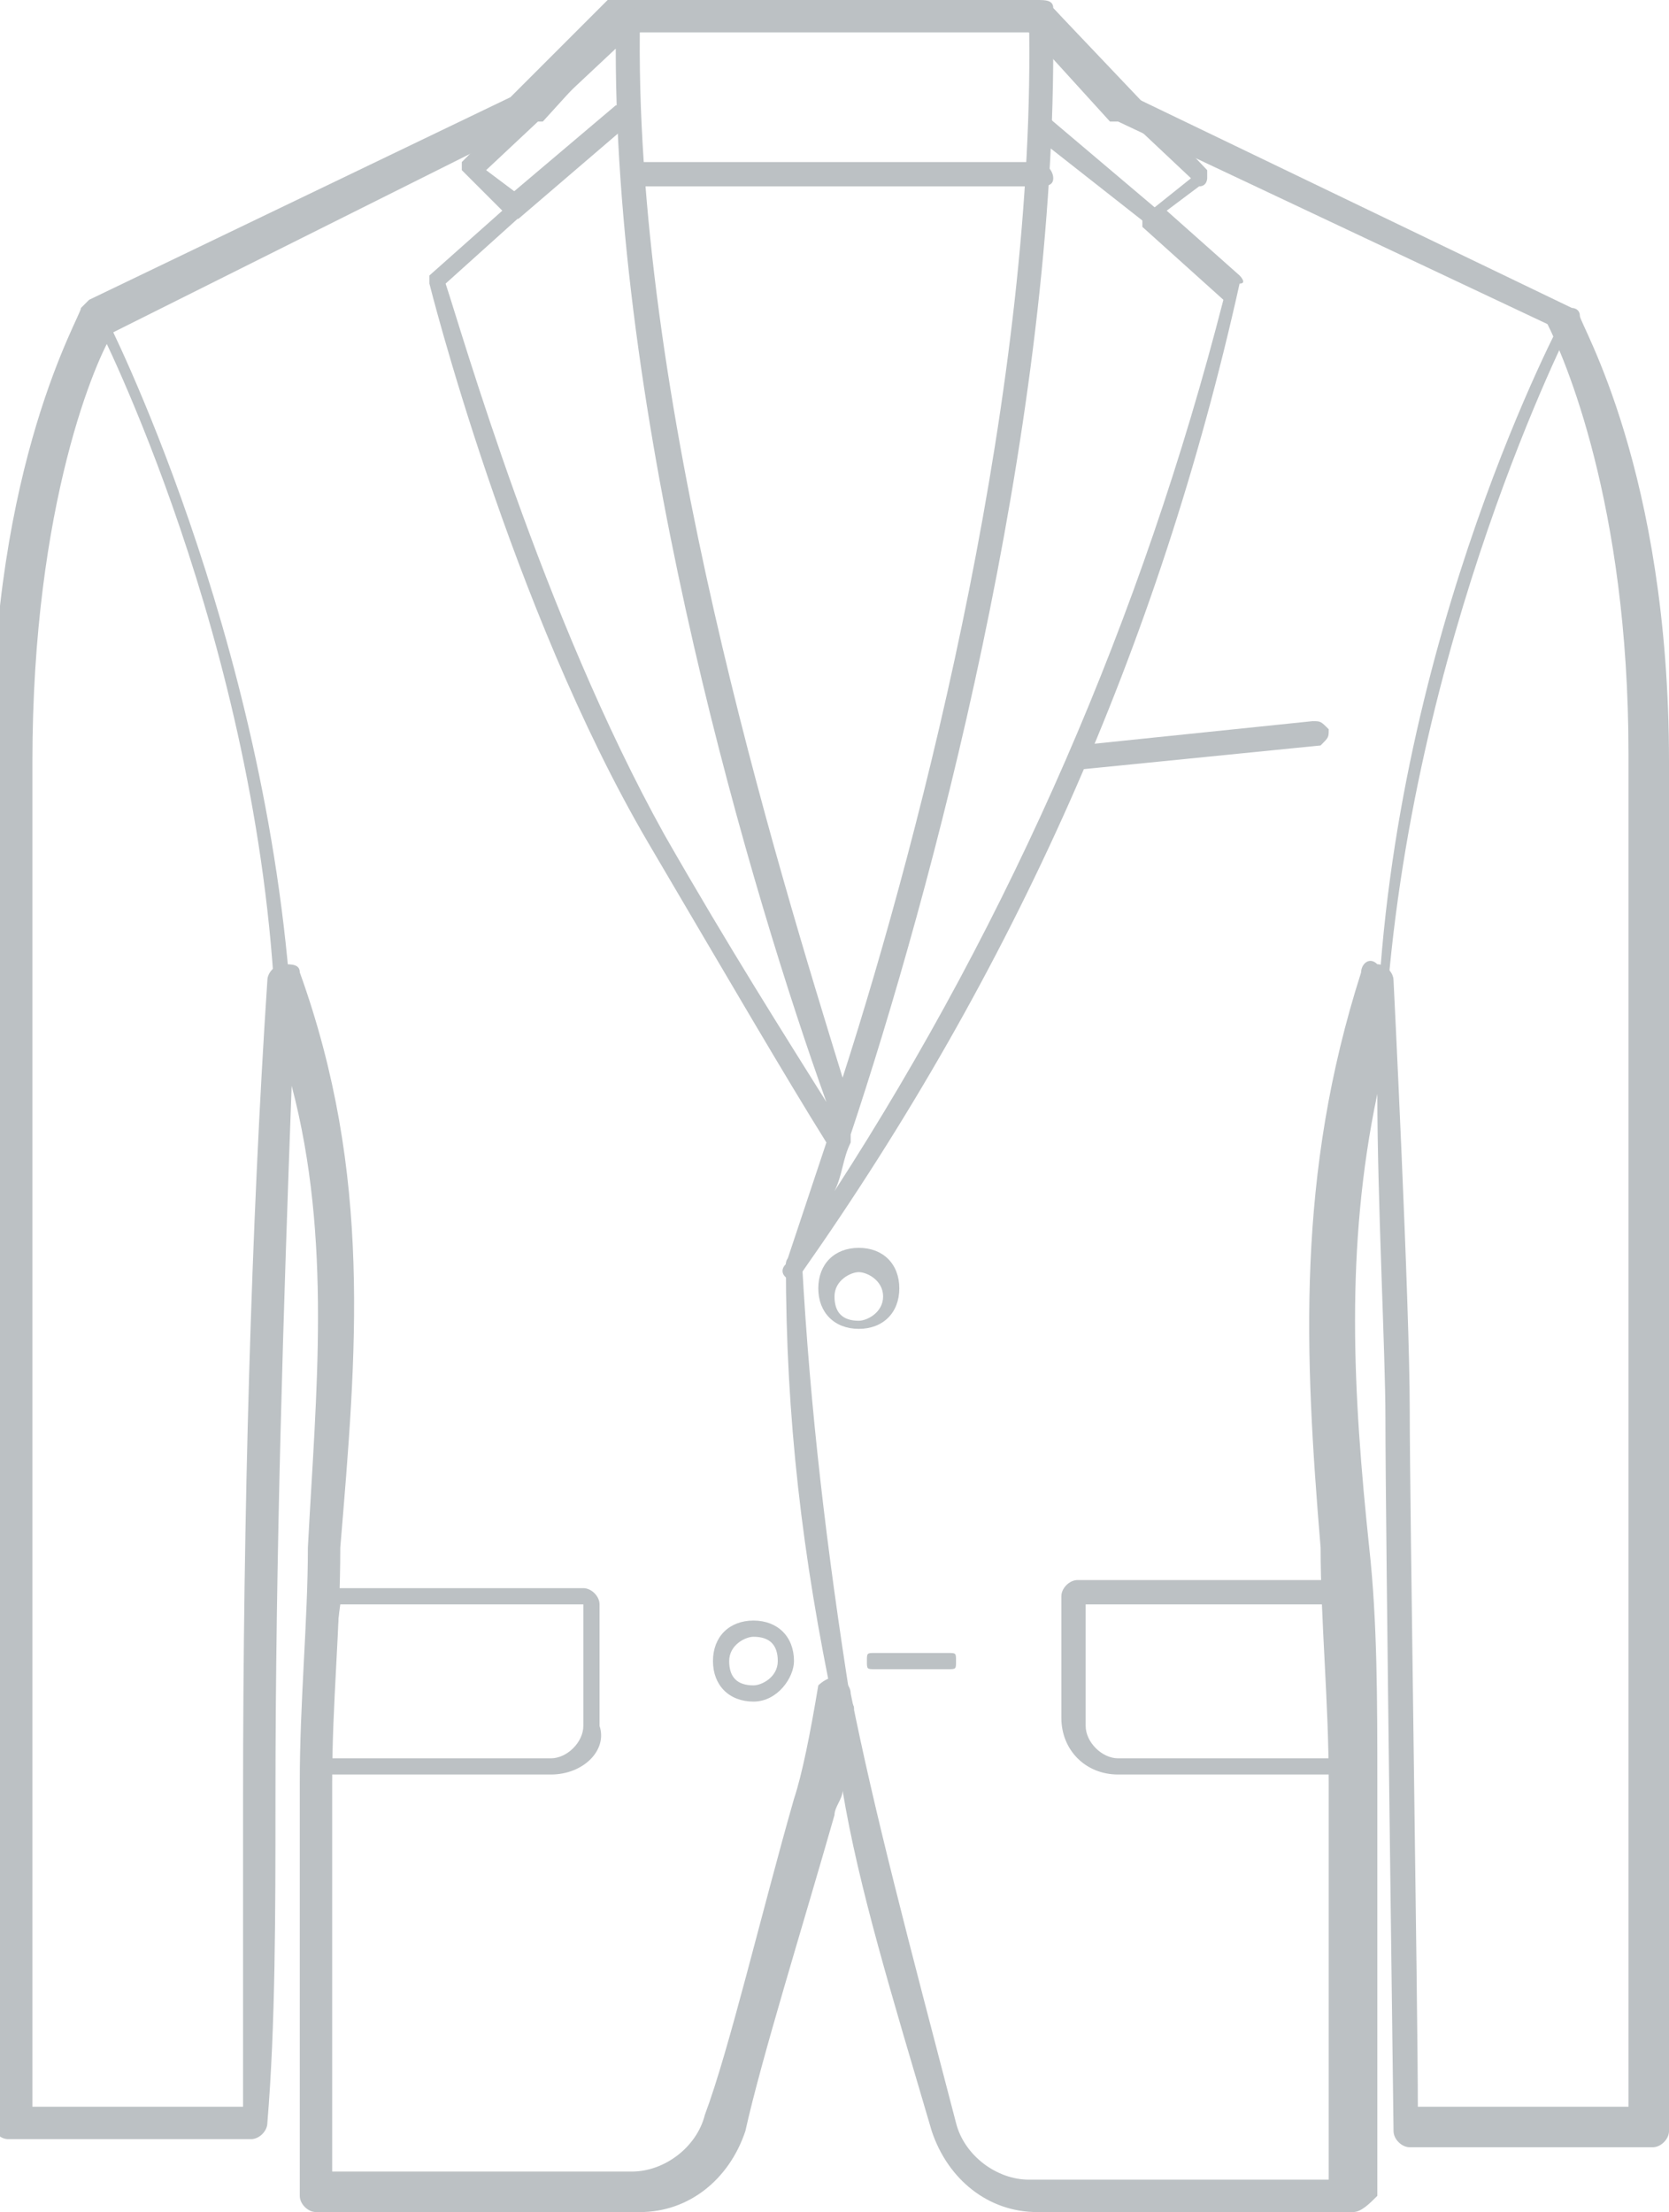
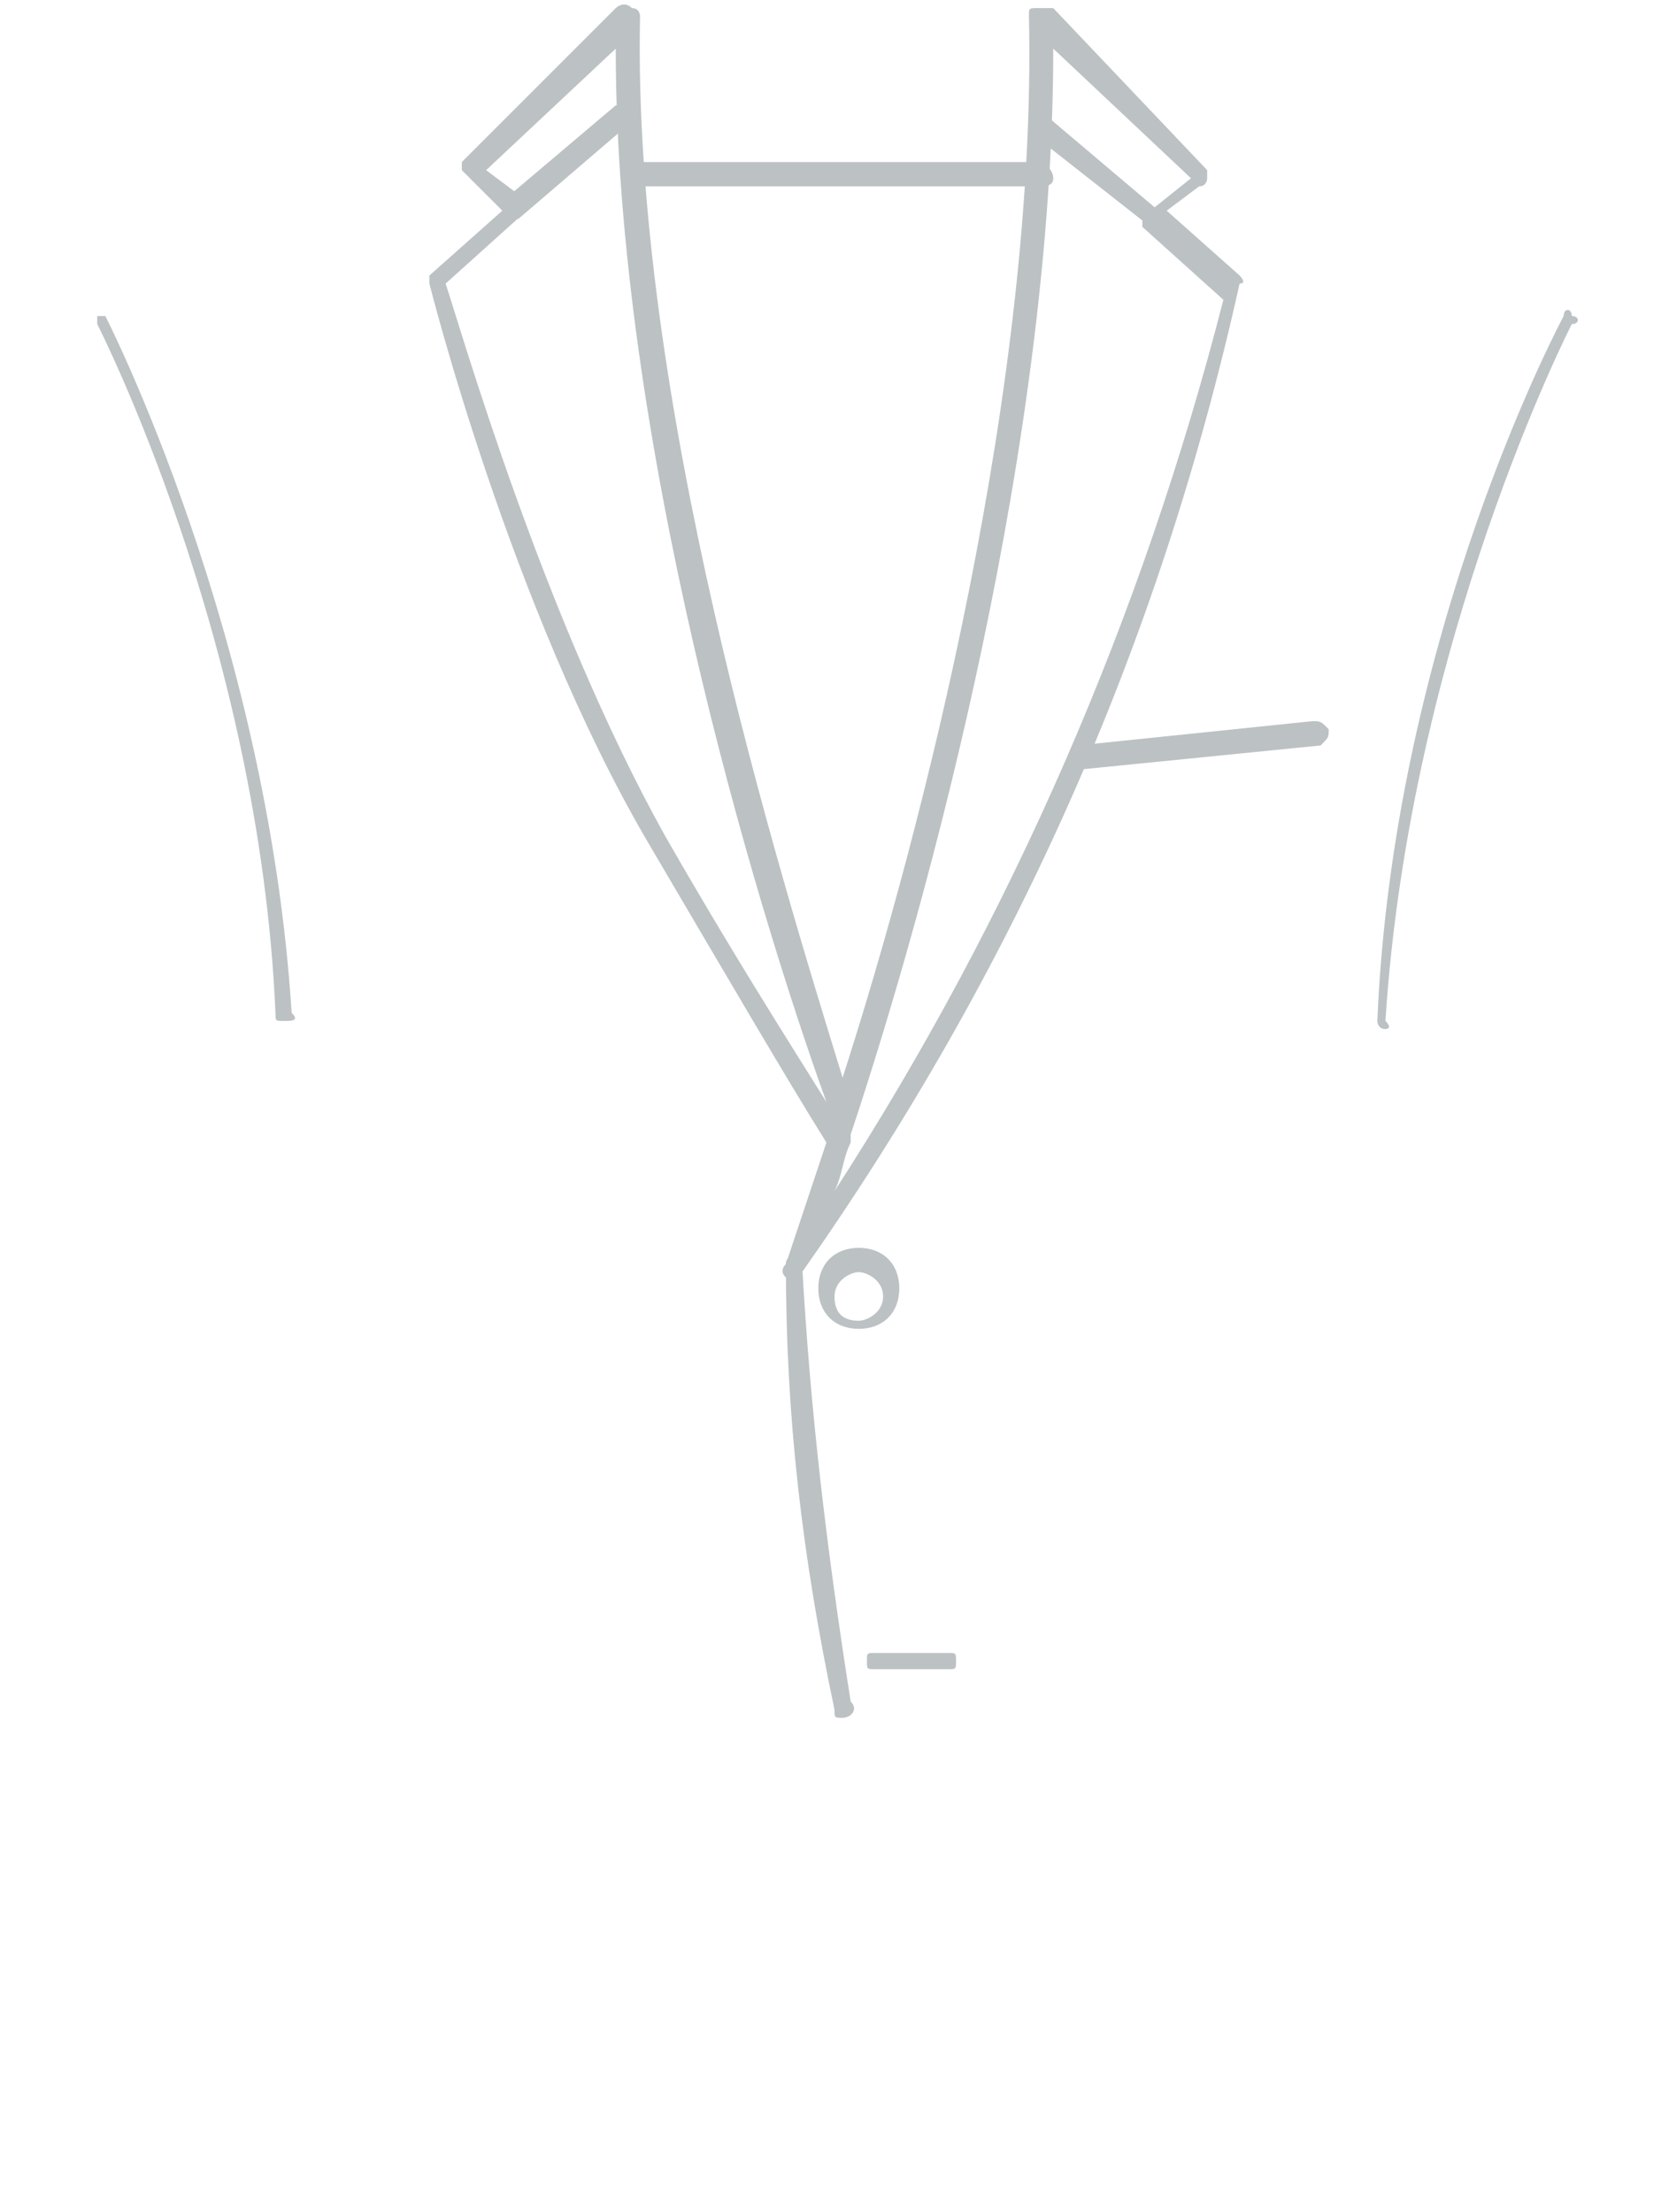
<svg xmlns="http://www.w3.org/2000/svg" version="1.0" id="Layer_1" x="0px" y="0px" viewBox="0 0 20.6 27.3" style="enable-background:new 0 0 20.6 27.3;" xml:space="preserve">
  <style type="text/css">
	.st0{fill:#BCC1C4;}
</style>
  <g>
    <path class="st0" d="M10.4,21.2c-0.1,0-0.1,0-0.1-0.1c-0.4-1.9-0.6-3.6-0.6-5.5c0-0.1,0.1-0.1,0.1-0.1c0.1,0,0.1,0.1,0.1,0.1   c0.1,1.8,0.3,3.5,0.6,5.4C10.6,21.1,10.5,21.2,10.4,21.2C10.4,21.2,10.4,21.2,10.4,21.2z" />
-     <path class="st0" d="M16.7,21.9C16.7,21.9,16.7,21.9,16.7,21.9h-2.9c-0.4,0-0.7-0.3-0.7-0.7v-1.5c0-0.1,0.1-0.2,0.2-0.2h3.2   c0.1,0,0.1,0,0.1,0.1c0.1,0.8,0.1,1.5,0.1,2.1c0,0,0,0,0,0C16.8,21.9,16.8,21.9,16.7,21.9z M13.4,19.8v1.5c0,0.2,0.2,0.4,0.4,0.4   h2.8c0-0.5-0.1-1.2-0.1-1.9H13.4z M6.8,21.9H3.9c0,0-0.1,0-0.1,0c0,0,0,0,0-0.1c0-0.6,0.1-1.3,0.1-2.1c0-0.1,0.1-0.1,0.1-0.1h3.2   c0.1,0,0.2,0.1,0.2,0.2v1.5C7.5,21.6,7.2,21.9,6.8,21.9z M4,21.7h2.8c0.2,0,0.4-0.2,0.4-0.4v-1.5H4.2C4.1,20.5,4.1,21.2,4,21.7z" />
    <path class="st0" d="M11.7,20.6h-0.9c-0.1,0-0.1,0-0.1-0.1s0-0.1,0.1-0.1h0.9c0.1,0,0.1,0,0.1,0.1S11.8,20.6,11.7,20.6z" />
-     <path class="st0" d="M9.3,21c-0.3,0-0.5-0.2-0.5-0.5c0-0.3,0.2-0.5,0.5-0.5c0.3,0,0.5,0.2,0.5,0.5C9.8,20.7,9.6,21,9.3,21z    M9.3,20.2c-0.1,0-0.3,0.1-0.3,0.3s0.1,0.3,0.3,0.3c0.1,0,0.3-0.1,0.3-0.3S9.5,20.2,9.3,20.2z" />
    <path class="st0" d="M13.3,9.5c-0.1,0-0.1-0.1-0.1-0.1c0-0.1,0-0.1,0.1-0.2l2.9-0.3c0.1,0,0.1,0,0.2,0.1c0,0.1,0,0.1-0.1,0.2   L13.3,9.5C13.3,9.5,13.3,9.5,13.3,9.5z" />
    <path class="st0" d="M12.8,2.3h-5c-0.1,0-0.1-0.1-0.1-0.1C7.7,2.1,7.7,2,7.8,2h5C12.9,2,13,2.1,13,2.2C13,2.3,12.9,2.3,12.8,2.3z" />
-     <path class="st0" d="M16.7,27.3h-3.9c-0.6,0-1.1-0.4-1.3-1c-0.5-1.7-0.9-3-1.1-4.2c0,0.1-0.1,0.2-0.1,0.3c-0.4,1.4-0.9,3-1.1,3.9   c-0.2,0.6-0.7,1-1.3,1H3.9c-0.1,0-0.2-0.1-0.2-0.2V22c0-1,0.1-2,0.1-2.9c0.1-1.9,0.3-3.8-0.2-5.7c-0.1,2.7-0.2,5.8-0.2,8.8   c0,1.4,0,2.8-0.1,4c0,0.1-0.1,0.2-0.2,0.2h-3c-0.1,0-0.2-0.1-0.2-0.2V9.3c0-3.6,1.1-5.4,1.1-5.5c0,0,0.1-0.1,0.1-0.1l5.2-2.5   l1.2-1.2C7.6,0,7.7,0,7.7,0h5.1C12.9,0,13,0,13,0.1l1,1.1l5.4,2.6c0,0,0.1,0,0.1,0.1c0,0.1,1.1,1.9,1.1,5.5v16.9   c0,0.1-0.1,0.2-0.2,0.2h-3c-0.1,0-0.2-0.1-0.2-0.2c0-0.1-0.1-7.5-0.1-8.8c0-0.8-0.1-2.7-0.1-4c-0.4,1.9-0.3,3.7-0.1,5.6   c0.1,0.9,0.1,1.9,0.1,2.9v5.1C16.9,27.2,16.8,27.3,16.7,27.3z M10.3,20.7c0.1,0,0.2,0.1,0.2,0.2c0.3,1.5,0.7,3,1.3,5.3   c0.1,0.4,0.5,0.7,0.9,0.7h3.7V22c0-1-0.1-2-0.1-2.9c-0.2-2.4-0.3-4.6,0.5-7.1c0-0.1,0.1-0.2,0.2-0.1c0.1,0,0.2,0.1,0.2,0.2   c0,0,0.2,4,0.2,5.3c0,1.2,0.1,7.4,0.1,8.6h2.6V9.3c0-3.1-0.8-4.9-1-5.3l-5.3-2.5c0,0,0,0-0.1,0l-1-1.1h-5L6.7,1.5c0,0,0,0-0.1,0   L1.4,4.1c-0.2,0.3-1,2.1-1,5.3V26h2.6c0-1.2,0-2.5,0-3.8c0-3.5,0.1-7.1,0.3-10.1c0-0.1,0.1-0.2,0.2-0.2c0.1,0,0.2,0,0.2,0.1   c0.9,2.5,0.7,4.7,0.5,7.1C4.2,20.1,4.1,21,4.1,22v4.8h3.7c0.4,0,0.8-0.3,0.9-0.7c0.3-0.8,0.7-2.5,1.1-3.9c0.1-0.3,0.2-0.8,0.3-1.4   C10.1,20.8,10.2,20.7,10.3,20.7C10.3,20.7,10.3,20.7,10.3,20.7z" />
    <path class="st0" d="M10.6,16.4c-0.3,0-0.5-0.2-0.5-0.5c0-0.3,0.2-0.5,0.5-0.5c0.3,0,0.5,0.2,0.5,0.5   C11.1,16.2,10.9,16.4,10.6,16.4z M10.6,15.7c-0.1,0-0.3,0.1-0.3,0.3s0.1,0.3,0.3,0.3c0.1,0,0.3-0.1,0.3-0.3S10.7,15.7,10.6,15.7z" />
    <path class="st0" d="M17.1,12.7C17.1,12.7,17.1,12.7,17.1,12.7c-0.1,0-0.1-0.1-0.1-0.1c0.2-4.8,2.3-8.7,2.3-8.7   c0-0.1,0.1-0.1,0.1,0c0.1,0,0.1,0.1,0,0.1c0,0-2,3.9-2.3,8.6C17.2,12.7,17.1,12.7,17.1,12.7z M3.5,12.6c-0.1,0-0.1,0-0.1-0.1   C3.2,7.9,1.2,4,1.2,4c0-0.1,0-0.1,0-0.1c0.1,0,0.1,0,0.1,0c0,0,2,3.9,2.3,8.6C3.7,12.6,3.6,12.6,3.5,12.6   C3.6,12.6,3.6,12.6,3.5,12.6z" />
    <path class="st0" d="M14.2,2.8C14.2,2.8,14.2,2.8,14.2,2.8l-1.4-1.1c-0.1,0-0.1-0.1,0-0.2c0-0.1,0.1-0.1,0.2,0l1.3,1.1   c0.1,0,0.1,0.1,0,0.2C14.3,2.8,14.3,2.8,14.2,2.8z M6.4,2.7c0,0-0.1,0-0.1-0.1c0-0.1,0-0.1,0-0.2l1.3-1.1c0.1,0,0.1,0,0.2,0   c0,0.1,0,0.1,0,0.2L6.4,2.7C6.5,2.7,6.4,2.7,6.4,2.7z" />
    <path class="st0" d="M9.8,15.8C9.8,15.8,9.8,15.8,9.8,15.8c-0.1,0-0.2-0.1-0.1-0.2c0,0,0.2-0.6,0.5-1.5c-0.5-0.8-1.2-2-2.2-3.7   C6.3,7.5,5.3,3.5,5.3,3.5c0-0.1,0-0.1,0-0.1l0.9-0.8L5.8,2.2c0,0-0.1-0.1-0.1-0.1c0,0,0-0.1,0-0.1l1.9-1.9c0,0,0.1-0.1,0.2,0   c0.1,0,0.1,0.1,0.1,0.1c-0.1,4.7,1.7,10.5,2.5,13.1c1-3.1,2.4-8.6,2.3-13.1c0-0.1,0-0.1,0.1-0.1c0.1,0,0.1,0,0.2,0l1.9,2   c0,0,0,0.1,0,0.1c0,0,0,0.1-0.1,0.1l-0.4,0.3l0.9,0.8c0,0,0.1,0.1,0,0.1C14.3,8,12.5,12,9.9,15.7C9.9,15.8,9.9,15.8,9.8,15.8z    M13,0.6C13,5.4,11.5,11,10.5,14l0,0.1c-0.1,0.2-0.1,0.4-0.2,0.6c2.2-3.4,3.8-7.1,4.8-11l-1-0.9c0,0,0-0.1,0-0.1c0,0,0-0.1,0.1-0.1   l0.5-0.4L13,0.6z M5.5,3.5c0.2,0.6,1.2,4.1,2.7,6.8c0.8,1.4,1.5,2.5,2,3.3c-0.9-2.5-2.6-8.2-2.6-13L6,2.1l0.4,0.3   c0,0,0.1,0.1,0.1,0.1c0,0,0,0.1,0,0.1L5.5,3.5z" />
  </g>
</svg>